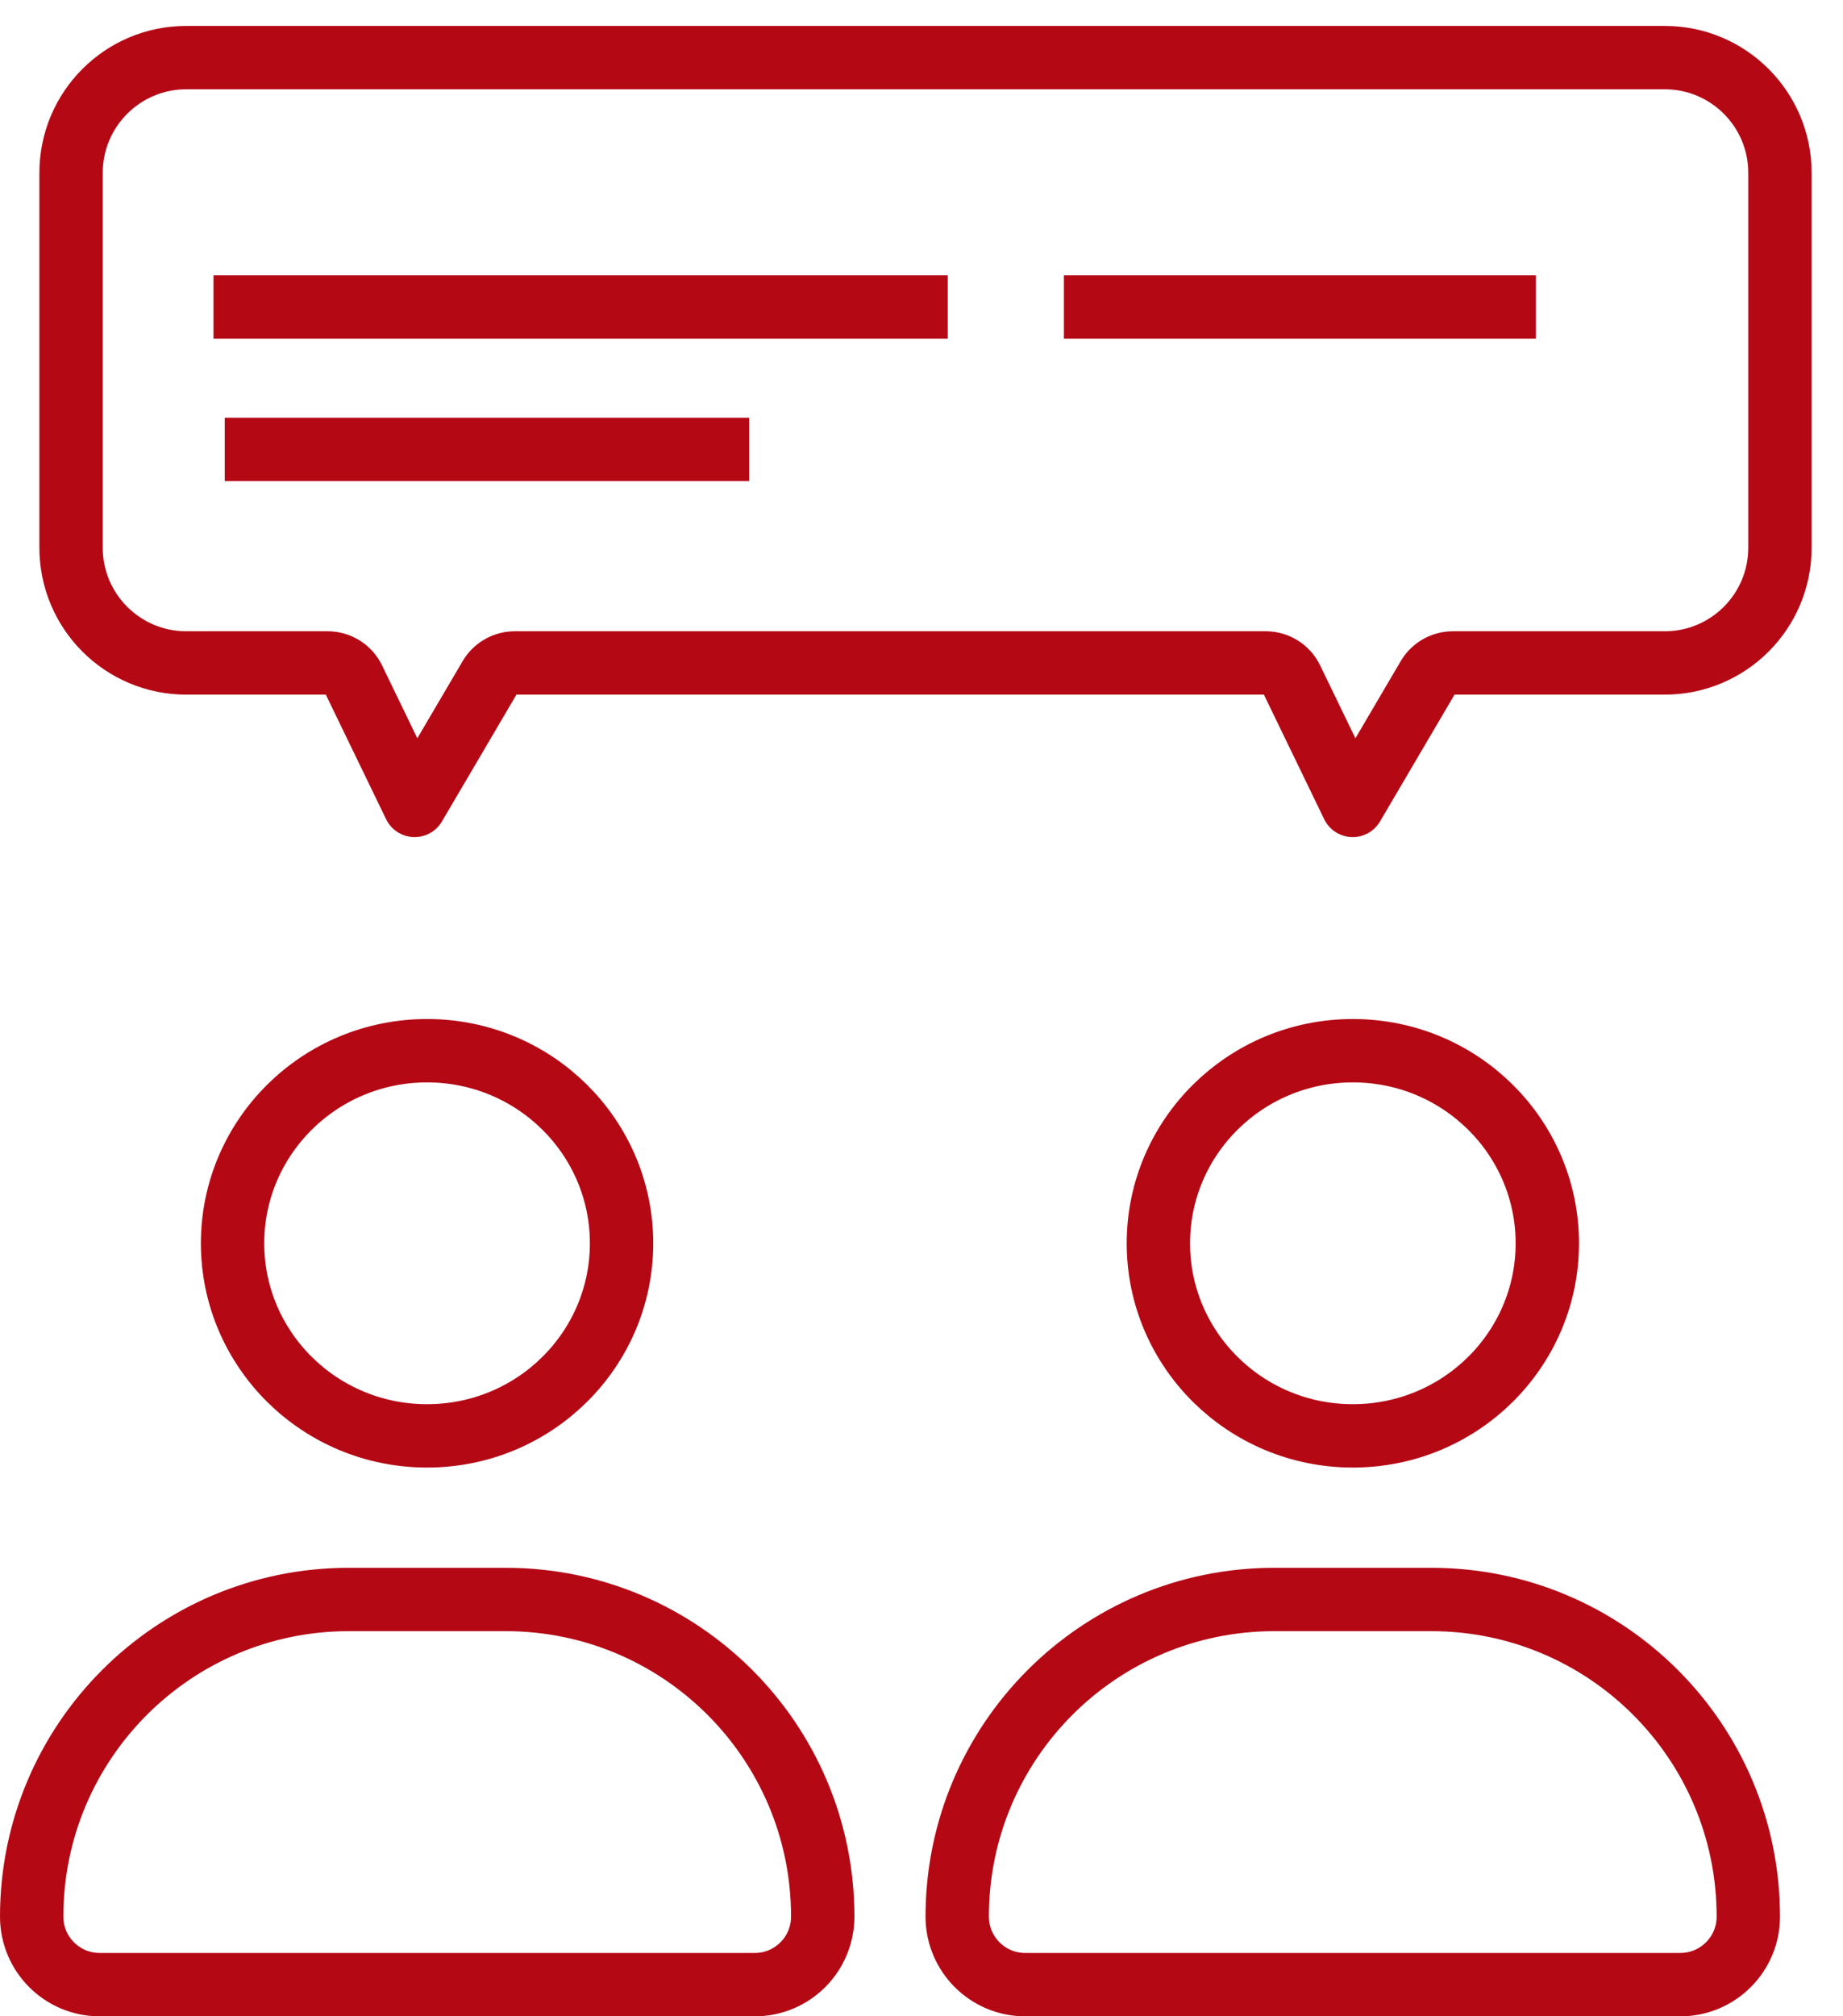
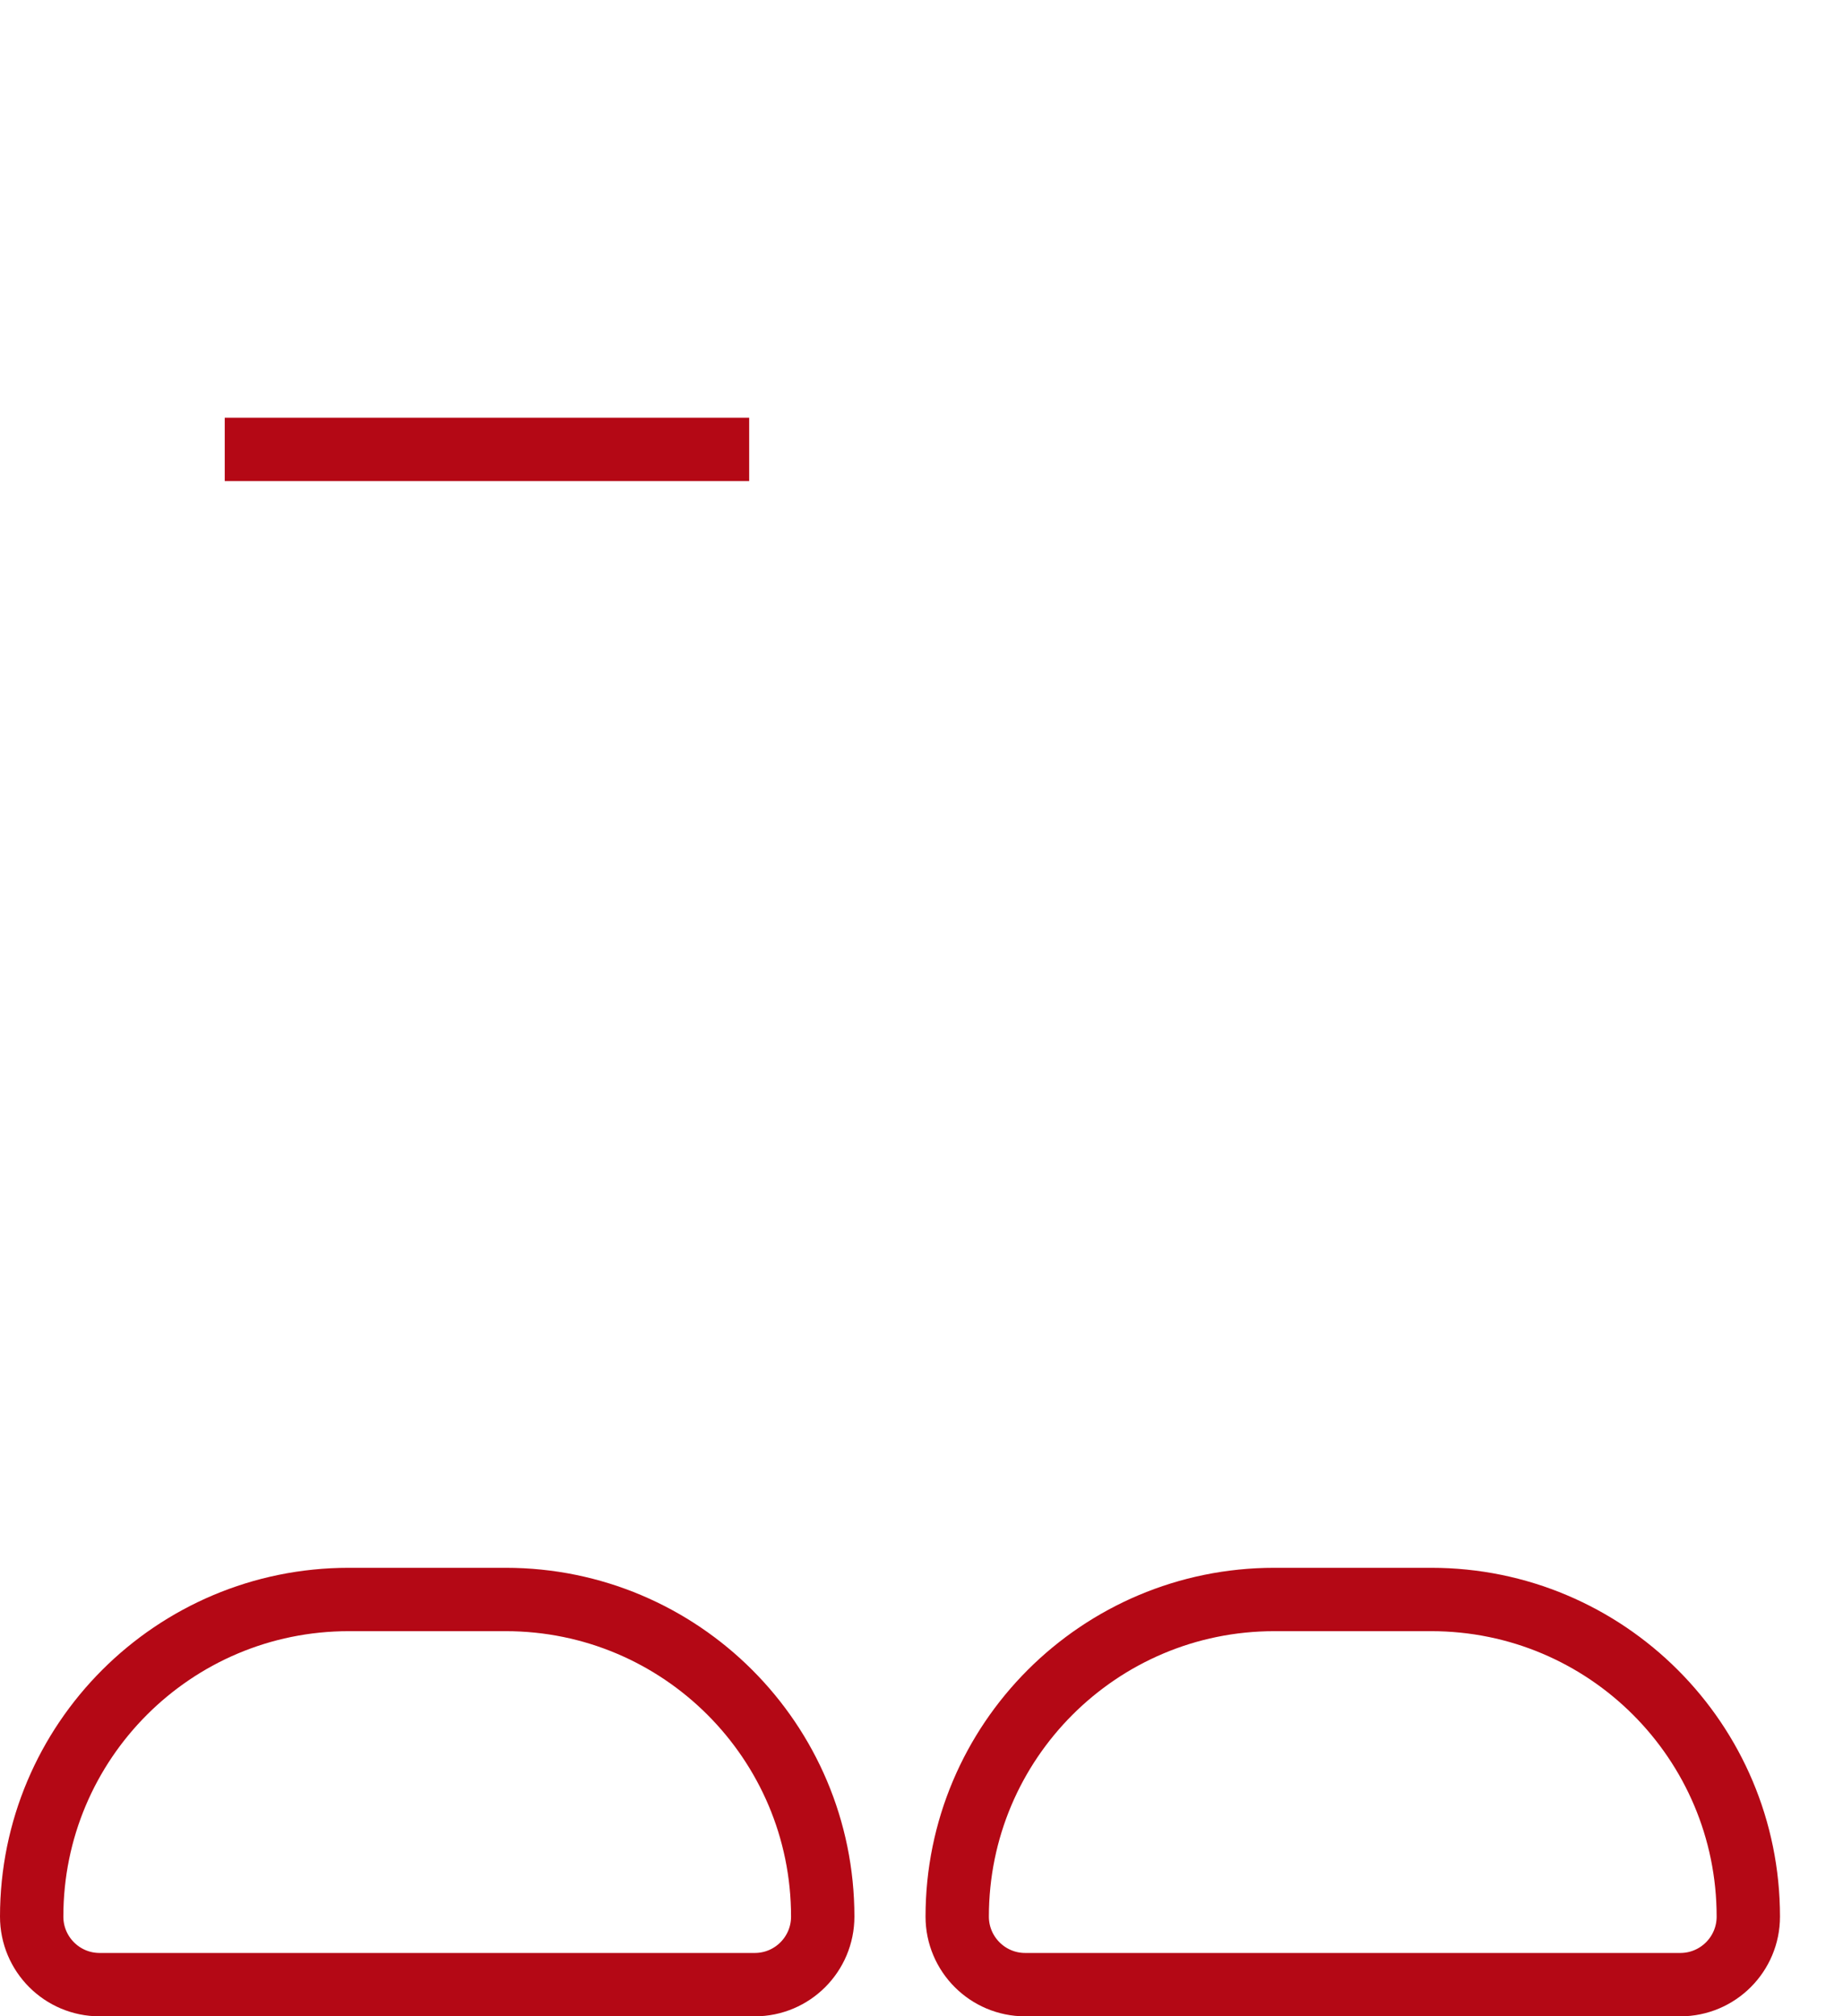
<svg xmlns="http://www.w3.org/2000/svg" width="32" height="35" viewBox="0 0 32 35" fill="none">
-   <path d="M10.792 21.582C10.792 23.424 9.285 24.925 7.415 24.925C5.546 24.925 4.038 23.424 4.038 21.582C4.038 19.741 5.546 18.239 7.415 18.239C9.285 18.239 10.792 19.741 10.792 21.582Z" stroke="#B40815" stroke-width="1.1" />
  <path d="M0.55 33.27C0.55 30.23 3.015 27.765 6.056 27.765H8.78C11.82 27.765 14.285 30.23 14.285 33.27C14.285 33.922 13.757 34.451 13.105 34.451H1.73C1.078 34.451 0.55 33.922 0.55 33.27Z" stroke="#B40815" stroke-width="1.1" />
-   <path d="M26.866 21.582C26.866 23.424 25.359 24.925 23.489 24.925C21.62 24.925 20.113 23.424 20.113 21.582C20.113 19.741 21.62 18.239 23.489 18.239C25.359 18.239 26.866 19.741 26.866 21.582Z" stroke="#B40815" stroke-width="1.1" />
  <path d="M16.62 33.27C16.62 30.23 19.085 27.765 22.126 27.765H24.85C27.891 27.765 30.356 30.23 30.356 33.27C30.356 33.922 29.827 34.451 29.175 34.451H17.8C17.149 34.451 16.62 33.922 16.62 33.27Z" stroke="#B40815" stroke-width="1.1" />
-   <path d="M1.234 3C1.234 1.895 2.13 1 3.234 1H28.905C30.009 1 30.905 1.895 30.905 3V9.508C30.905 10.613 30.009 11.508 28.905 11.508H25.226C25.049 11.508 24.885 11.602 24.795 11.755L23.487 13.981L22.427 11.791C22.344 11.618 22.169 11.508 21.977 11.508H8.938C8.761 11.508 8.597 11.602 8.507 11.755L7.199 13.981L6.139 11.791C6.056 11.618 5.881 11.508 5.689 11.508H3.234C2.13 11.508 1.234 10.613 1.234 9.508V3Z" stroke="#B40815" stroke-width="1.1" stroke-linejoin="round" />
-   <path d="M3.707 5.328H16.456" stroke="#B40815" stroke-width="1.1" />
-   <path d="M18.473 5.328L26.668 5.328" stroke="#B40815" stroke-width="1.1" />
  <path d="M3.902 7.801L13.008 7.801" stroke="#B40815" stroke-width="1.1" />
</svg>